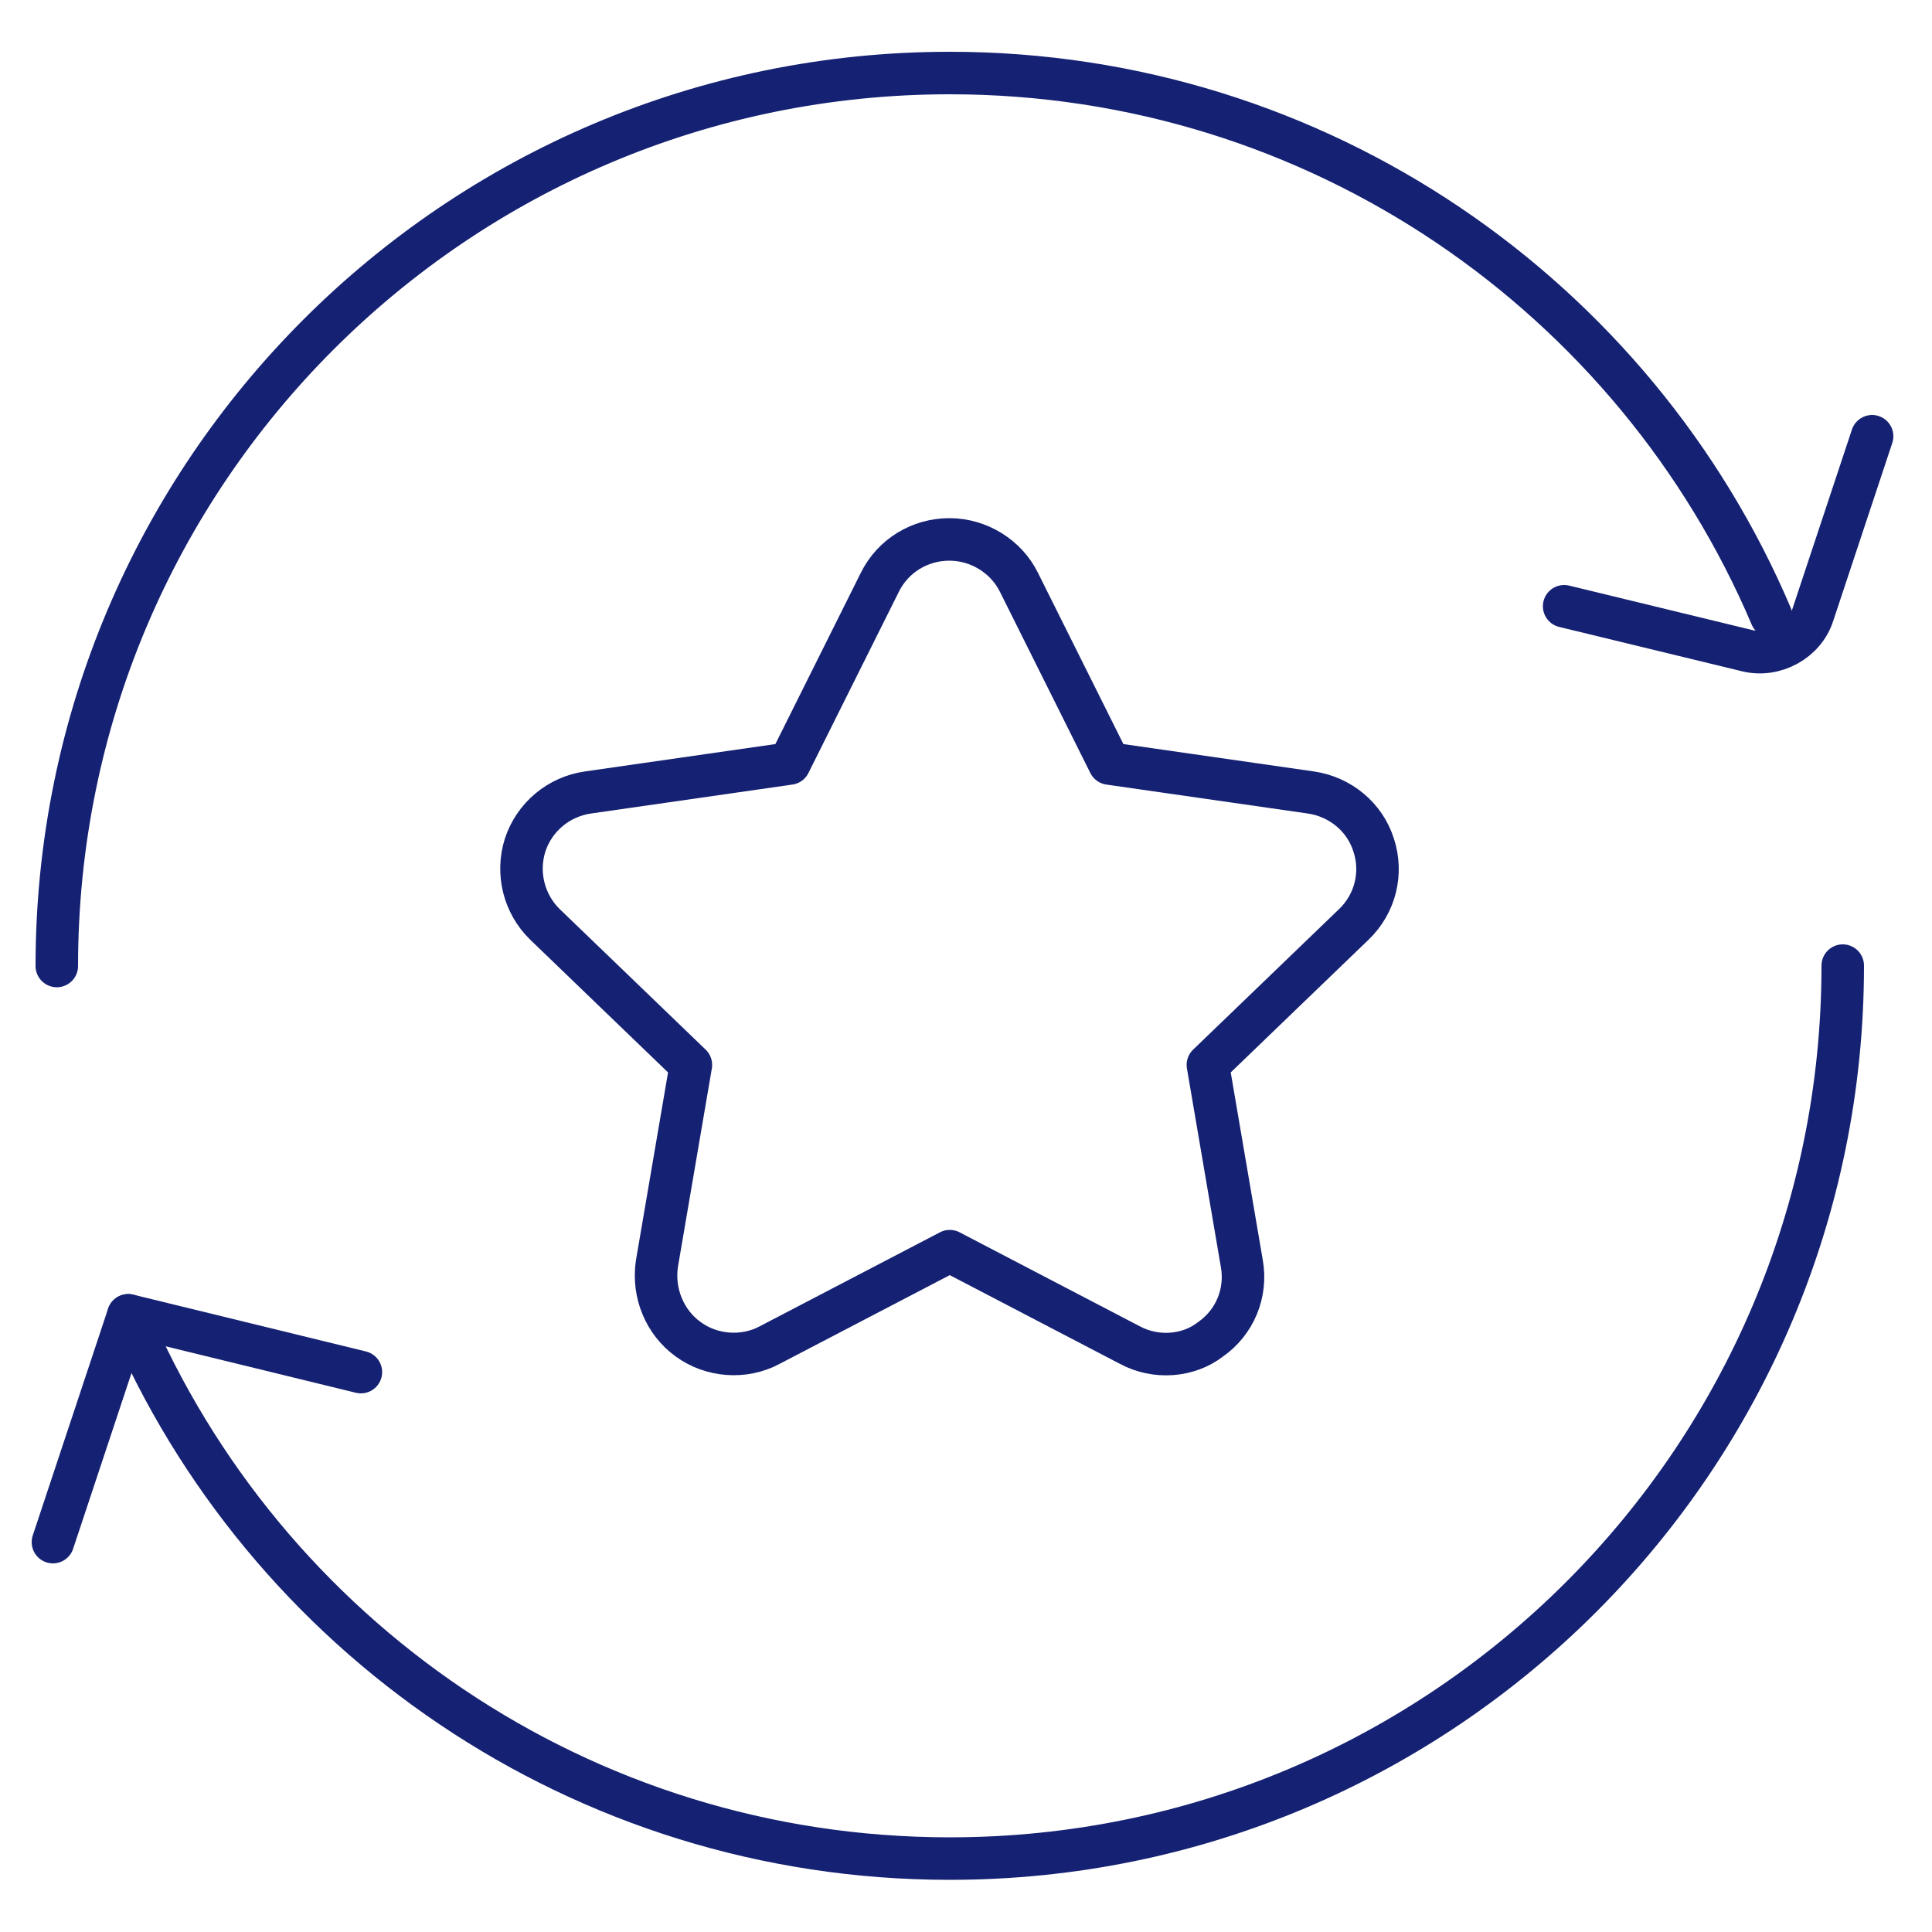
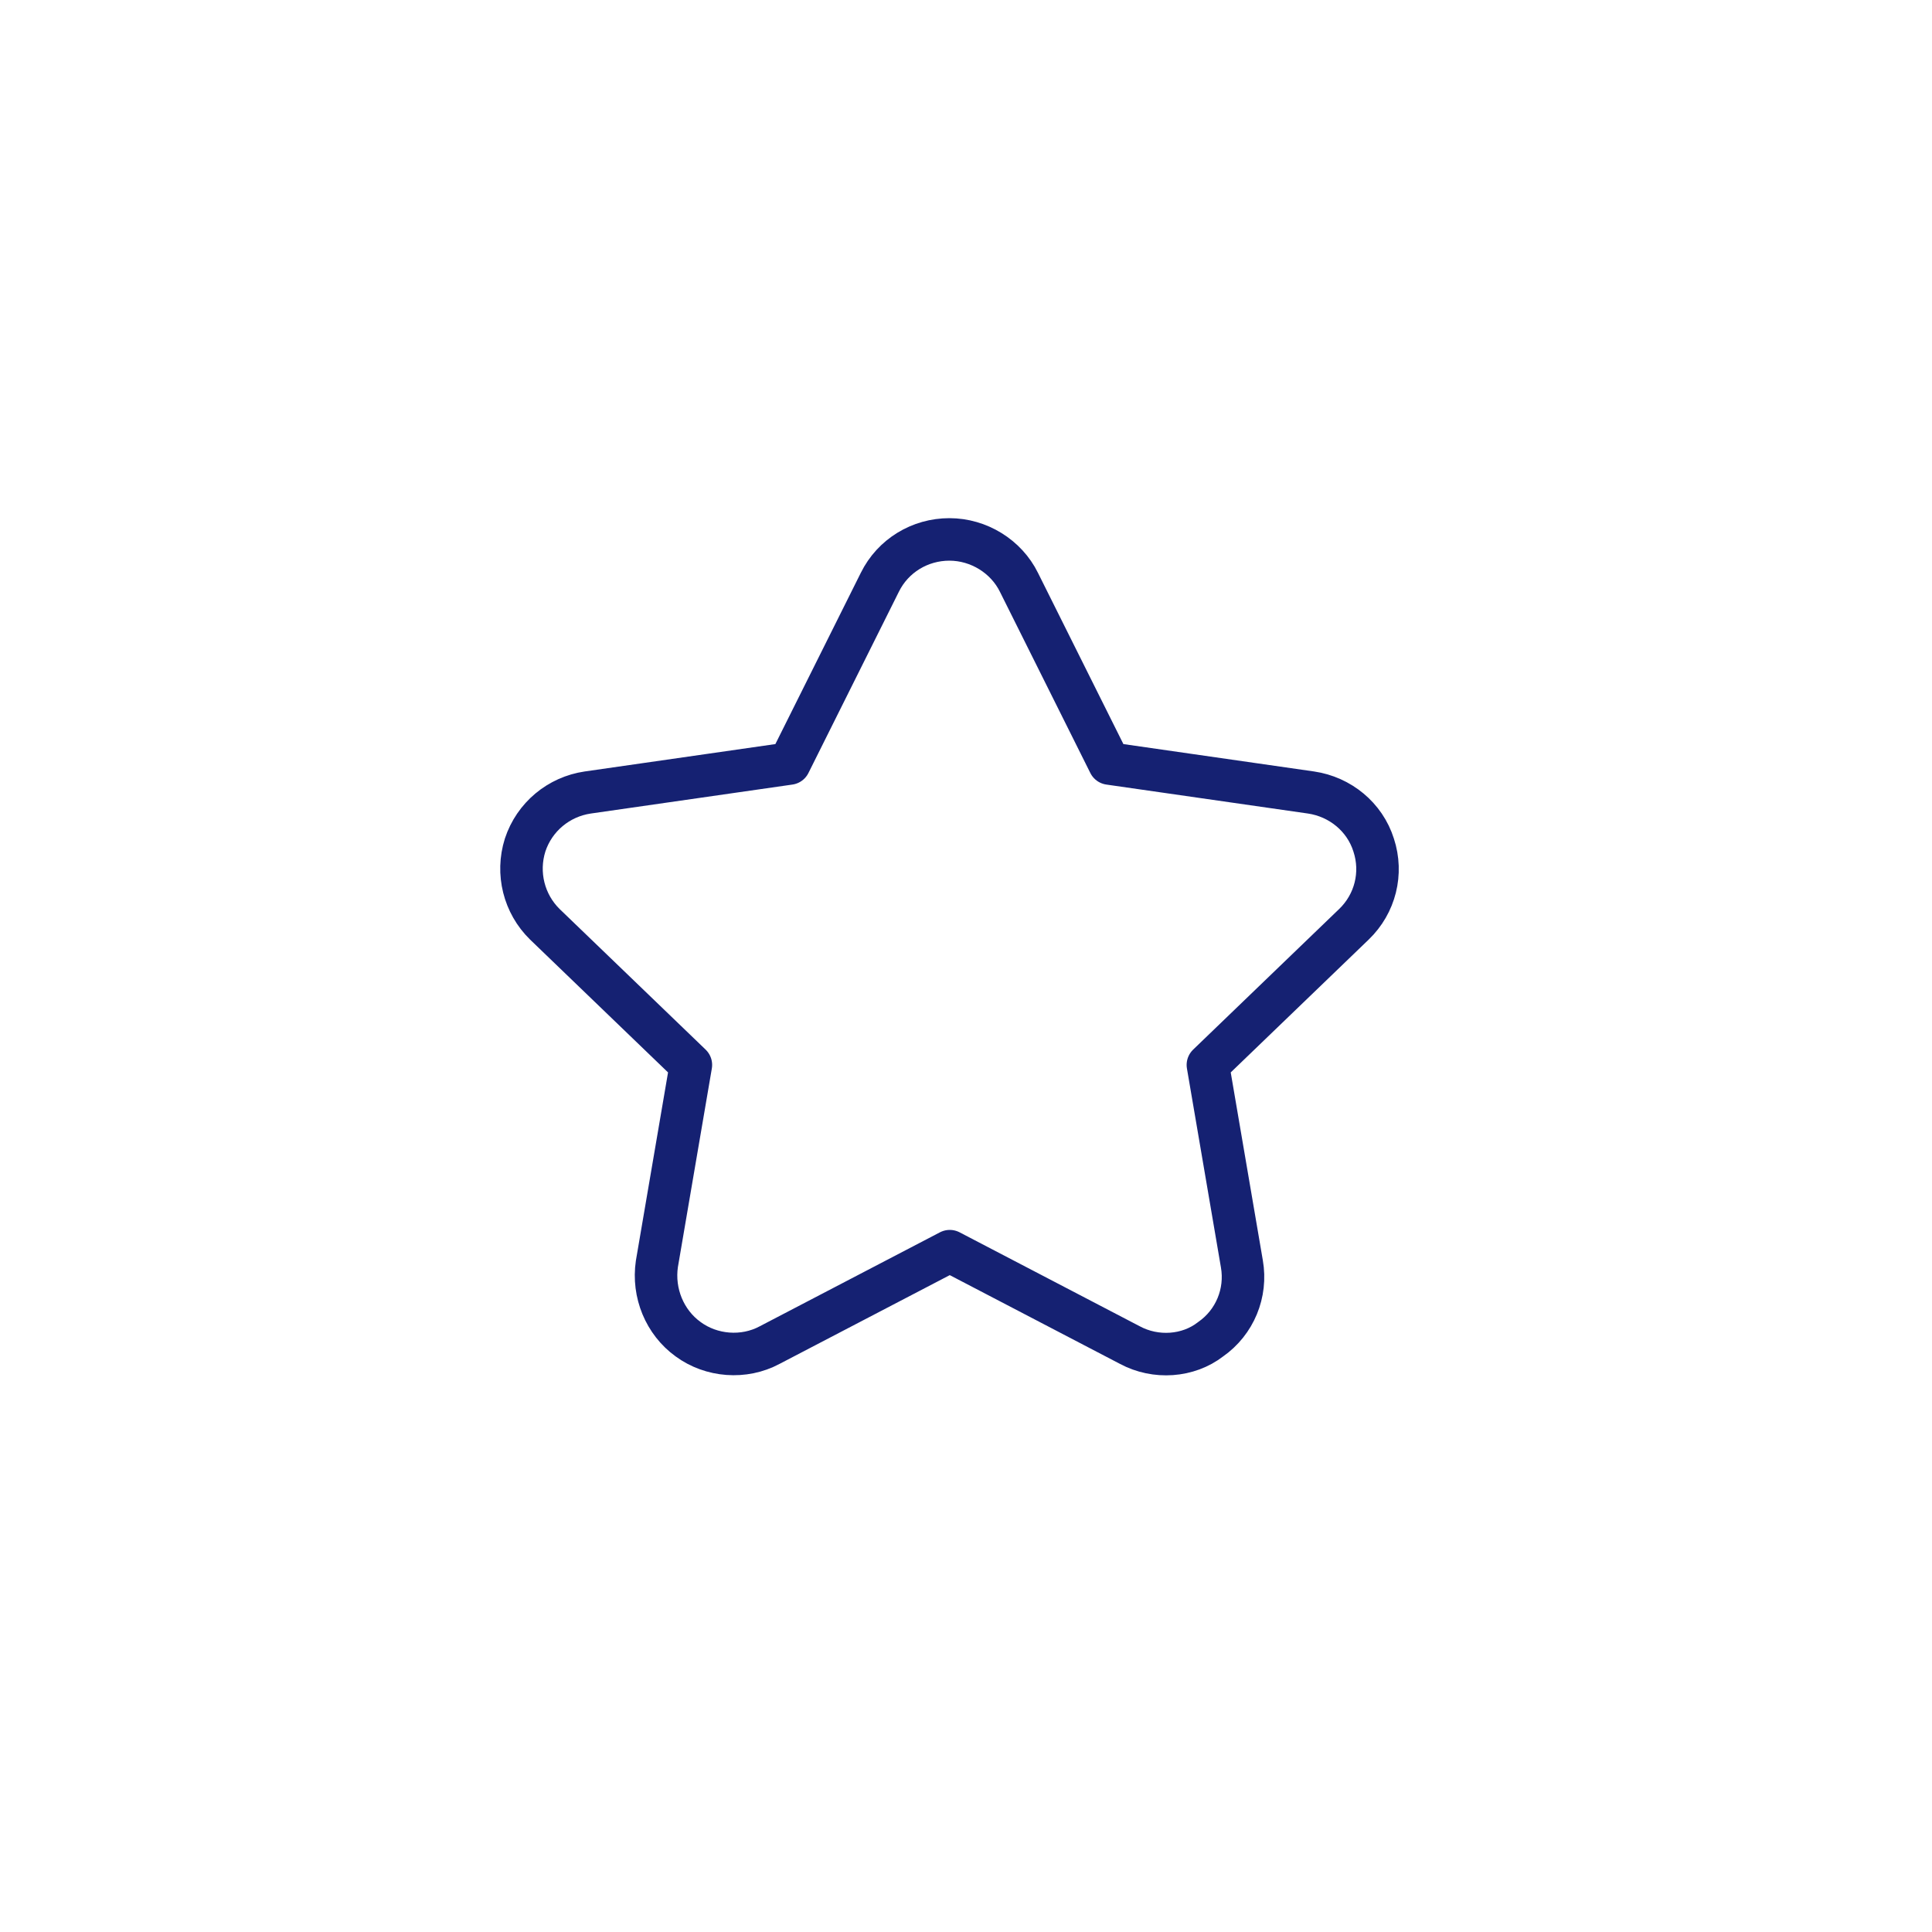
<svg xmlns="http://www.w3.org/2000/svg" version="1.1" id="Layer_1" x="0px" y="0px" viewBox="0 0 500 500" style="enable-background:new 0 0 500 500;" xml:space="preserve">
  <style type="text/css">
	.st0{fill:none;stroke:#152172;stroke-width:11;stroke-linecap:round;stroke-linejoin:round;stroke-miterlimit:10;}
</style>
  <g>
    <path class="st0" d="M292.4,348.1l-46.6-24.3l-46.6,24.3c-6.7,3.6-15.1,2.9-21.1-1.5c-6.1-4.4-9.2-12-8.1-19.5l8.8-51.5l-37.8-36.4   c-5.4-5.3-7.4-13.2-5.1-20.5c2.4-7.3,8.7-12.5,16.2-13.6l52.2-7.5l23.4-46.9c3.4-6.9,10.4-11.1,18-11.1s14.7,4.4,18,11.1l23.4,46.9   l52.2,7.5c7.5,1.1,13.9,6.3,16.2,13.6c2.4,7.3,0.4,15.2-5.1,20.5l-37.8,36.4l8.8,51.5c1.3,7.5-1.8,15.1-8.1,19.5   C307.5,351.1,299.1,351.7,292.4,348.1z" />
    <g>
-       <path class="st0" d="M14.7,250c0-127.6,103.5-231.1,231.1-231.1c95.5,0,177.5,58,212.6,140.6" />
-     </g>
-     <path class="st0" d="M33.2,340.4c35.1,82.7,117.1,140.6,212.6,140.6c127.6,0,231.1-103.5,231.1-231.1" />
+       </g>
    <g>
-       <path class="st0" d="M484.5,112.9L469.2,159c-2.2,6.9-9.9,11.1-17,9.4l-47.4-11.5" />
-     </g>
-     <polyline class="st0" points="13.7,399.1 33.2,340.4 93.4,355.1  " />
+       </g>
  </g>
</svg>